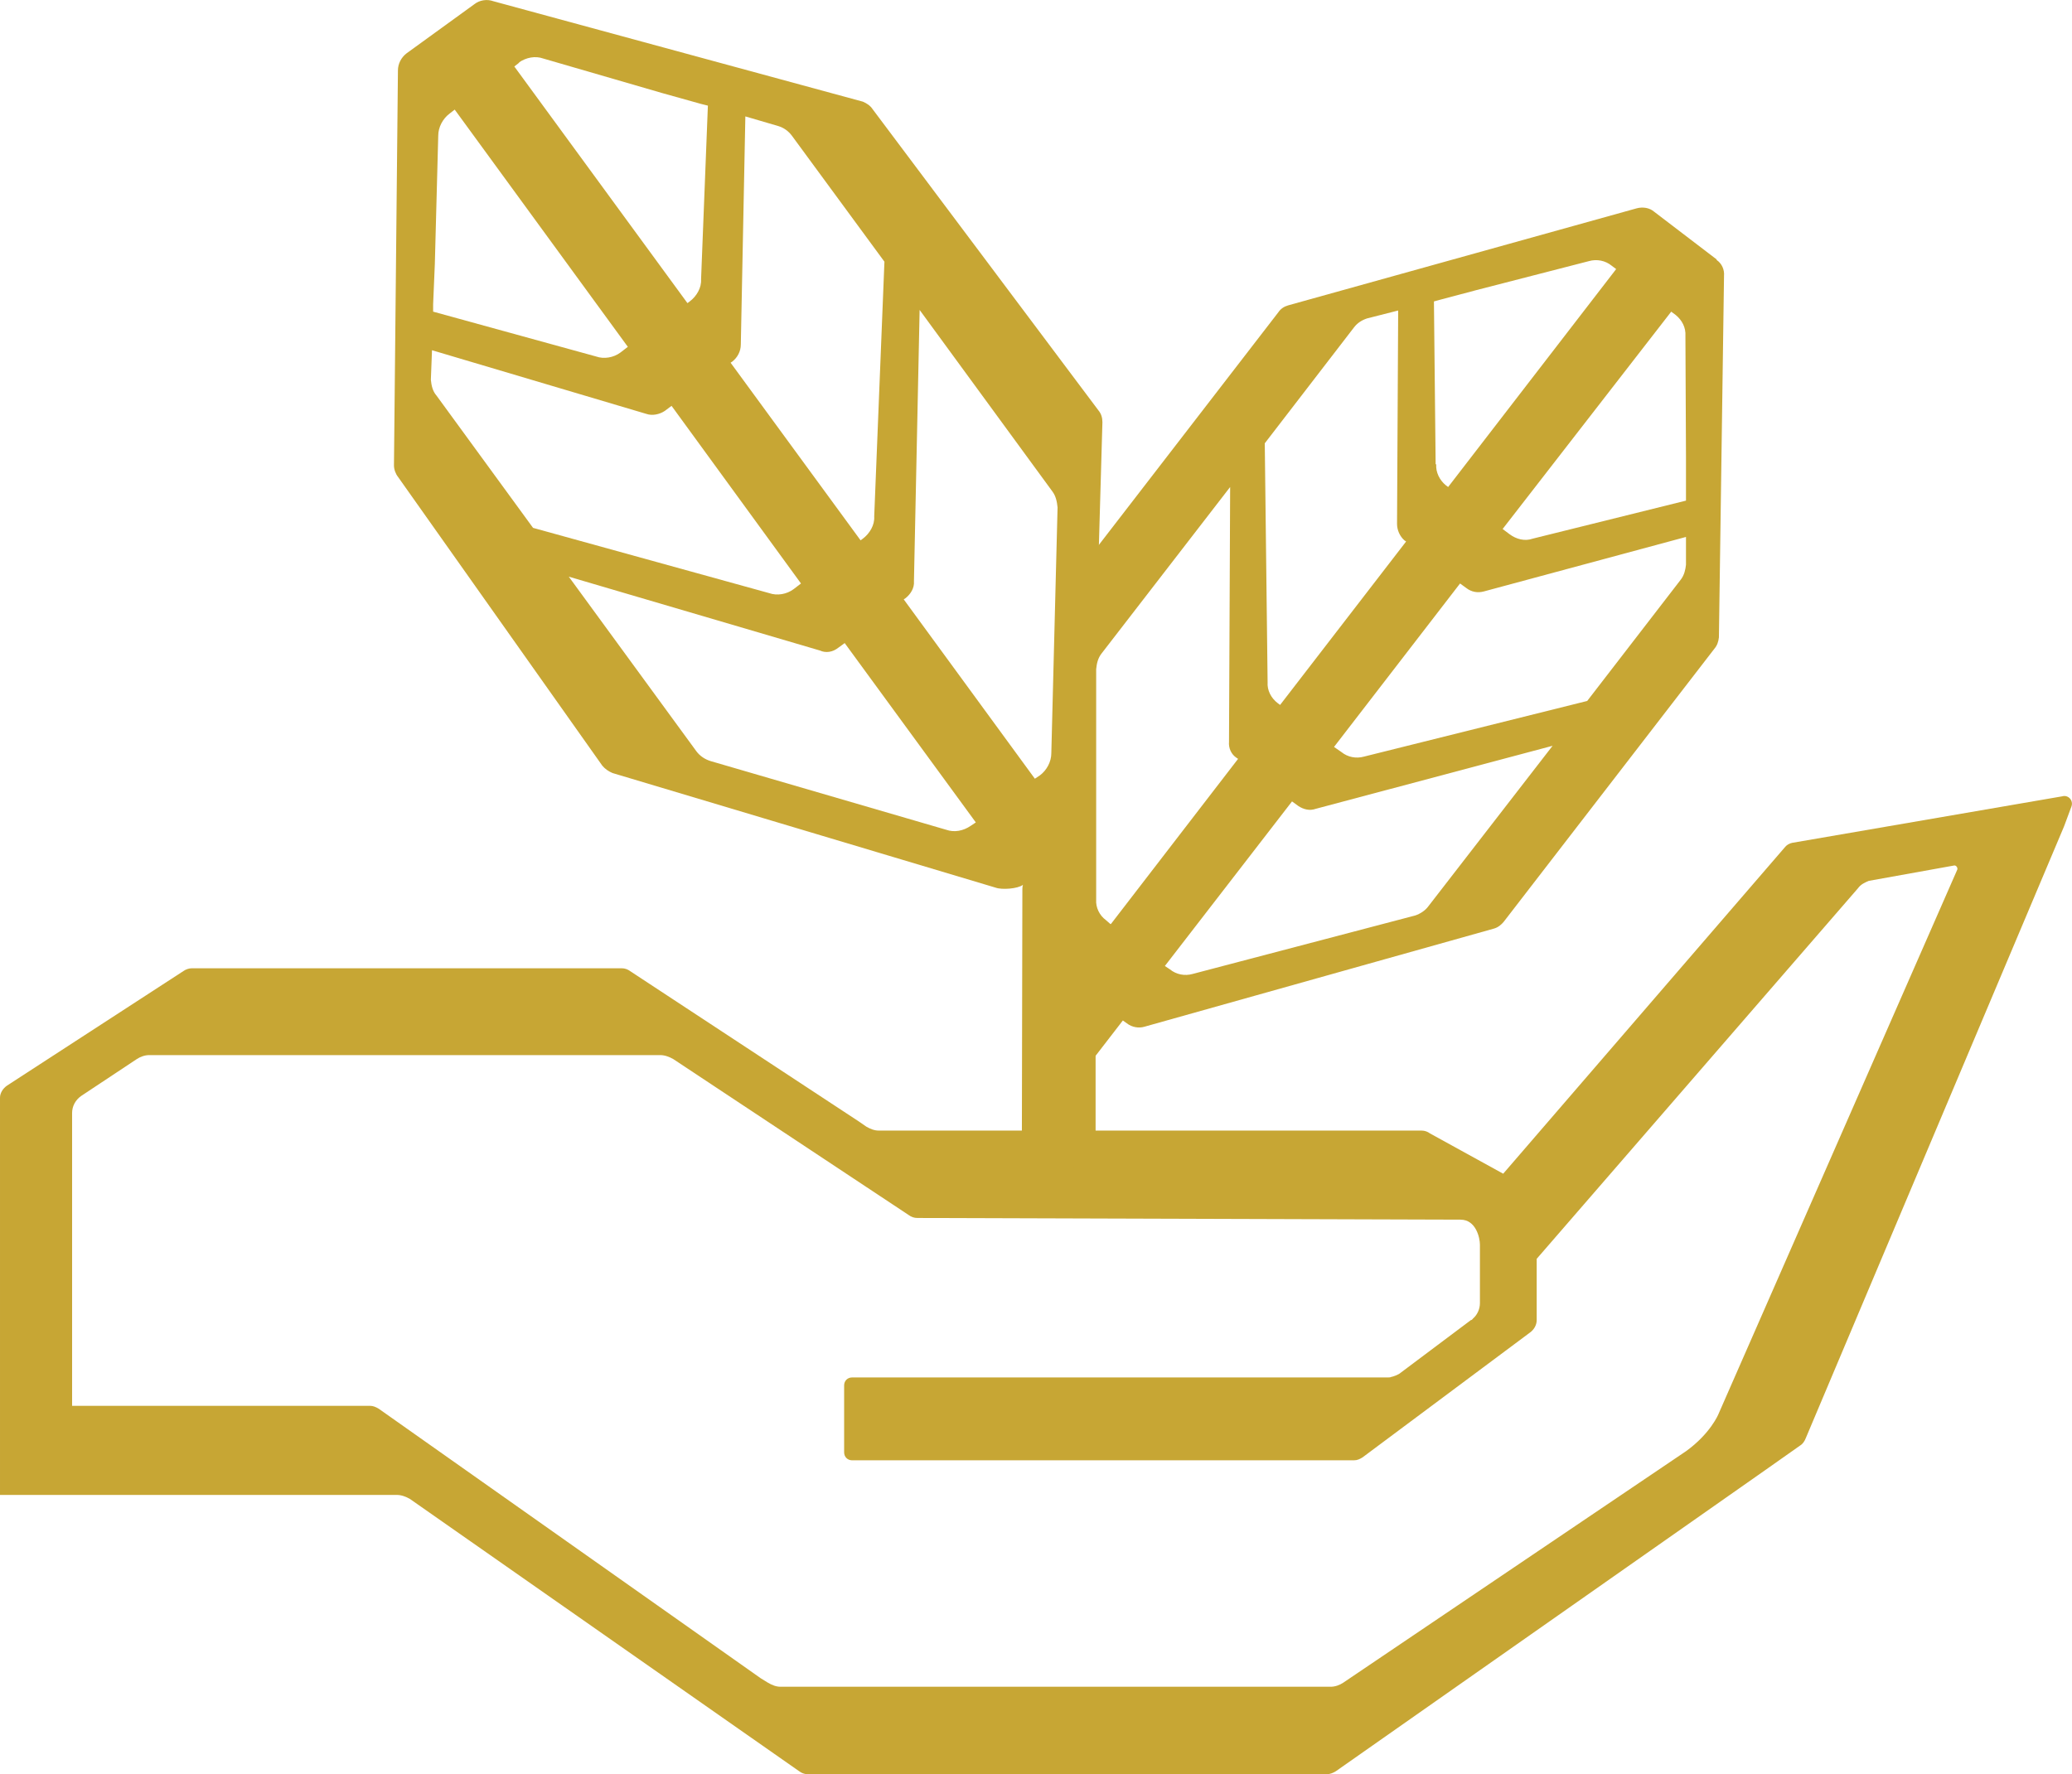
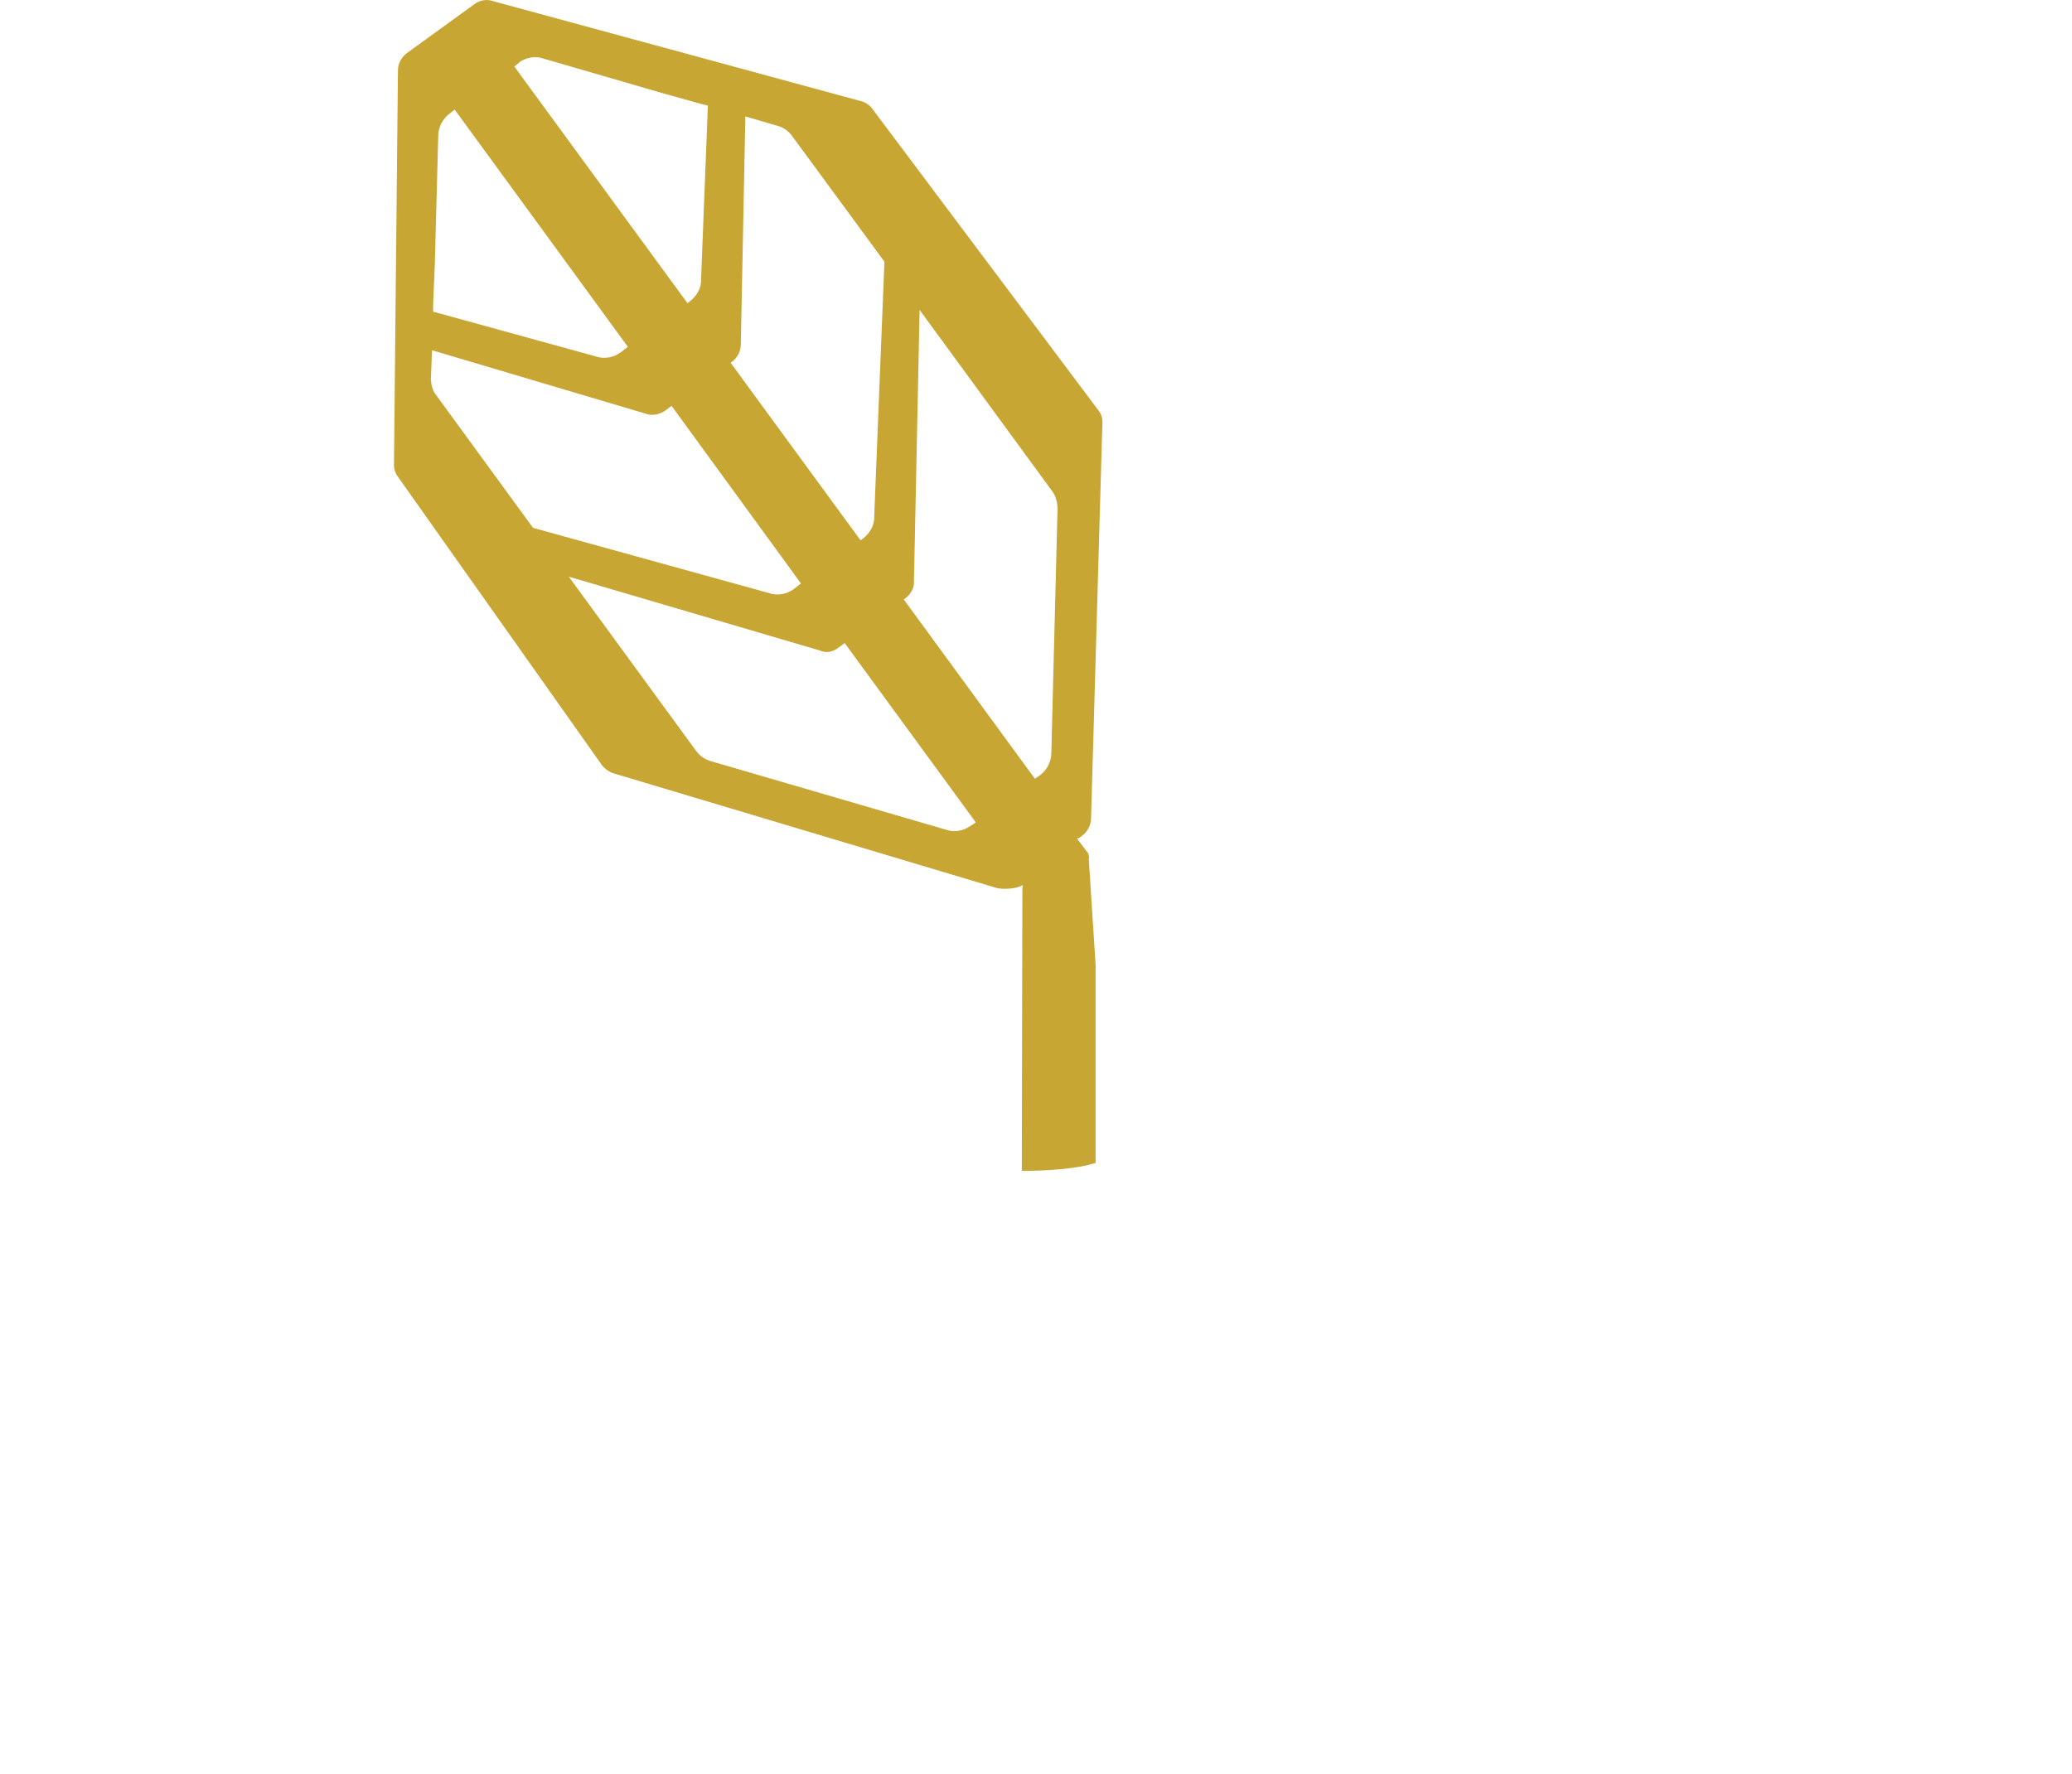
<svg xmlns="http://www.w3.org/2000/svg" xml:space="preserve" width="383.439mm" height="328.418mm" version="1.1" style="shape-rendering:geometricPrecision; text-rendering:geometricPrecision; image-rendering:optimizeQuality; fill-rule:evenodd; clip-rule:evenodd" viewBox="0 0 3650 3126">
  <defs>
    <style type="text/css">
   
    .fil0 {fill:#C7A634;fill-rule:nonzero}
   
  </style>
  </defs>
  <g id="Ebene_x0020_1">
    <g id="_302293912">
-       <path class="fil0" d="M2969 591l1 213 0 67 0 11 -270 67c-14,5 -29,1 -41,-8l-12 -9 297 -383 8 6c11,9 18,22 17,37l0 -1zm1 404c-1,9 -3,18 -9,26l-165 214 -393 98c-14,4 -29,1 -40,-8l-13 -9 222 -288 11 8c9,7 20,9 31,6l356 -96 0 49 0 0zm-454 602c-5,7 -14,13 -23,16l-392 103c-14,4 -29,1 -40,-8l-9 -6 224 -290 11 8c9,6 20,9 31,5l417 -111 -219 283zm-560 31l-8 -7c-11,-8 -18,-22 -17,-36l0 -406c1,-10 3,-19 9,-27l227 -294 -2 449c-1,11 4,22 13,28l3 2 -224 291 -1 0zm277 -426l-5 -421 157 -204c6,-8 14,-13 23,-16l55 -14 -2 376c0,11 5,22 13,29l3 2 -222 288 -4 -3c-12,-9 -19,-23 -18,-37l0 0zm296 -384l-3 -287 11 -3 64 -17 198 -51c14,-4 29,-1 40,8l8 6 -296 384 -4 -3c-11,-9 -18,-23 -17,-37l-1 0zm495 -361l-110 -84c-8,-7 -20,-9 -31,-6l-614 171c-7,2 -13,6 -17,12l-371 481c-5,5 -7,12 -7,19l-12 640c0,11 5,22 14,29l6 5 -23 30 21 171 98 -127 7 5c9,7 21,9 31,6l616 -173c7,-2 13,-7 17,-12l371 -481c5,-6 7,-12 8,-20l9 -637c1,-11 -4,-22 -13,-28l0 -1z" />
-       <path class="fil0" d="M3448 1532l-421 960c0,0 -14,34 -57,65l-604 408c-6,4 -14,7 -22,7l-48 0 -873 0 -48 0c-8,0 -15,-3 -22,-7l-13 -8 -673 -475c-5,-3 -10,-5 -15,-5l-2 0 -523 0 0 -516c0,-12 6,-23 16,-30l98 -65c6,-4 14,-7 22,-7l49 0 803 0 48 0c8,0 16,3 23,7l415 275c4,3 9,5 15,5 0,0 941,3 957,3 27,0 34,32 34,44l0 103c0,11 -5,21 -12,27 -1,1 -2,3 -4,3l-124 93c-3,3 -14,7 -16,7 -2,1 -4,1 -6,1l-48 0 -896 0c-8,0 -14,6 -14,14l0 118c0,8 6,14 14,14l884 0c6,0 10,-2 15,-5l295 -220c7,-5 12,-13 12,-22l0 -108 566 -653c5,-7 12,-10 19,-13l150 -27c3,-1 7,3 6,7zm-2026 1594l916 0c5,0 10,-2 15,-5l757 -531 61 -43c5,-3 8,-8 10,-13l455 -1078 13 -35c4,-11 -6,-21 -16,-18l-476 82c-5,1 -10,4 -13,8l-496 575 -129 -71c-4,-3 -9,-5 -15,-5l-908 0 -48 0c-8,0 -15,-3 -22,-7l-13 -9 -403 -265c-4,-3 -9,-5 -15,-5l-1 0 -756 0c-5,0 -11,2 -15,5l-311 202c-7,5 -12,13 -12,21l0 700 651 0 48 0c8,0 16,3 23,7l686 480c4,3 9,5 14,5z" />
      <path class="fil0" d="M1832 1366l0 0 -9 6 -231 -316 3 -2c9,-7 16,-18 15,-30l10 -478 234 320c6,8 8,18 9,28l-11 433c0,15 -8,30 -20,39zm-122 89l0 0c-13,9 -29,12 -43,7l-415 -121c-10,-3 -19,-9 -25,-17l-225 -308 442 130c11,5 23,3 33,-5l11 -8 231 316 -9 6zm-941 -758c-7,-8 -9,-18 -10,-28l2 -52 377 112c11,4 24,1 33,-5l12 -9 228 313 -13 10c-12,9 -29,12 -43,7l-416 -115 -170 -233zm-6 -161l0 0 3 -71 6 -226c0,-15 8,-30 20,-39l9 -7 305 418 -13 10c-12,9 -29,12 -43,7l-287 -79 0 -13zm152 -426l-1 0c13,-9 29,-12 43,-7l210 61 68 19 12 3 -12 306c1,15 -8,30 -20,39l-4 3 -305 -417 9 -7zm456 112l0 0c10,3 18,9 24,17l163 222 -18 449c1,15 -8,30 -20,39l-4 3 -229 -313 3 -2c9,-7 15,-18 15,-30l8 -402 58 17zm559 1827l0 -349 -12 -186c1,-5 0,-10 -3,-13l-18 -24 3 0 7 -5c9,-7 15,-19 15,-30l20 -698c0,-8 -2,-15 -7,-21l-398 -531c-4,-6 -10,-10 -17,-13l-651 -177c-11,-4 -24,-2 -33,5l-120 87c-9,7 -15,18 -15,30l-7 696c0,7 3,15 7,20l360 509c5,6 11,10 18,13l675 202c11,4 39,2 48,-5 0,0 -1,3 -1,8l-1 496c0,0 84,1 130,-14z" />
    </g>
  </g>
</svg>